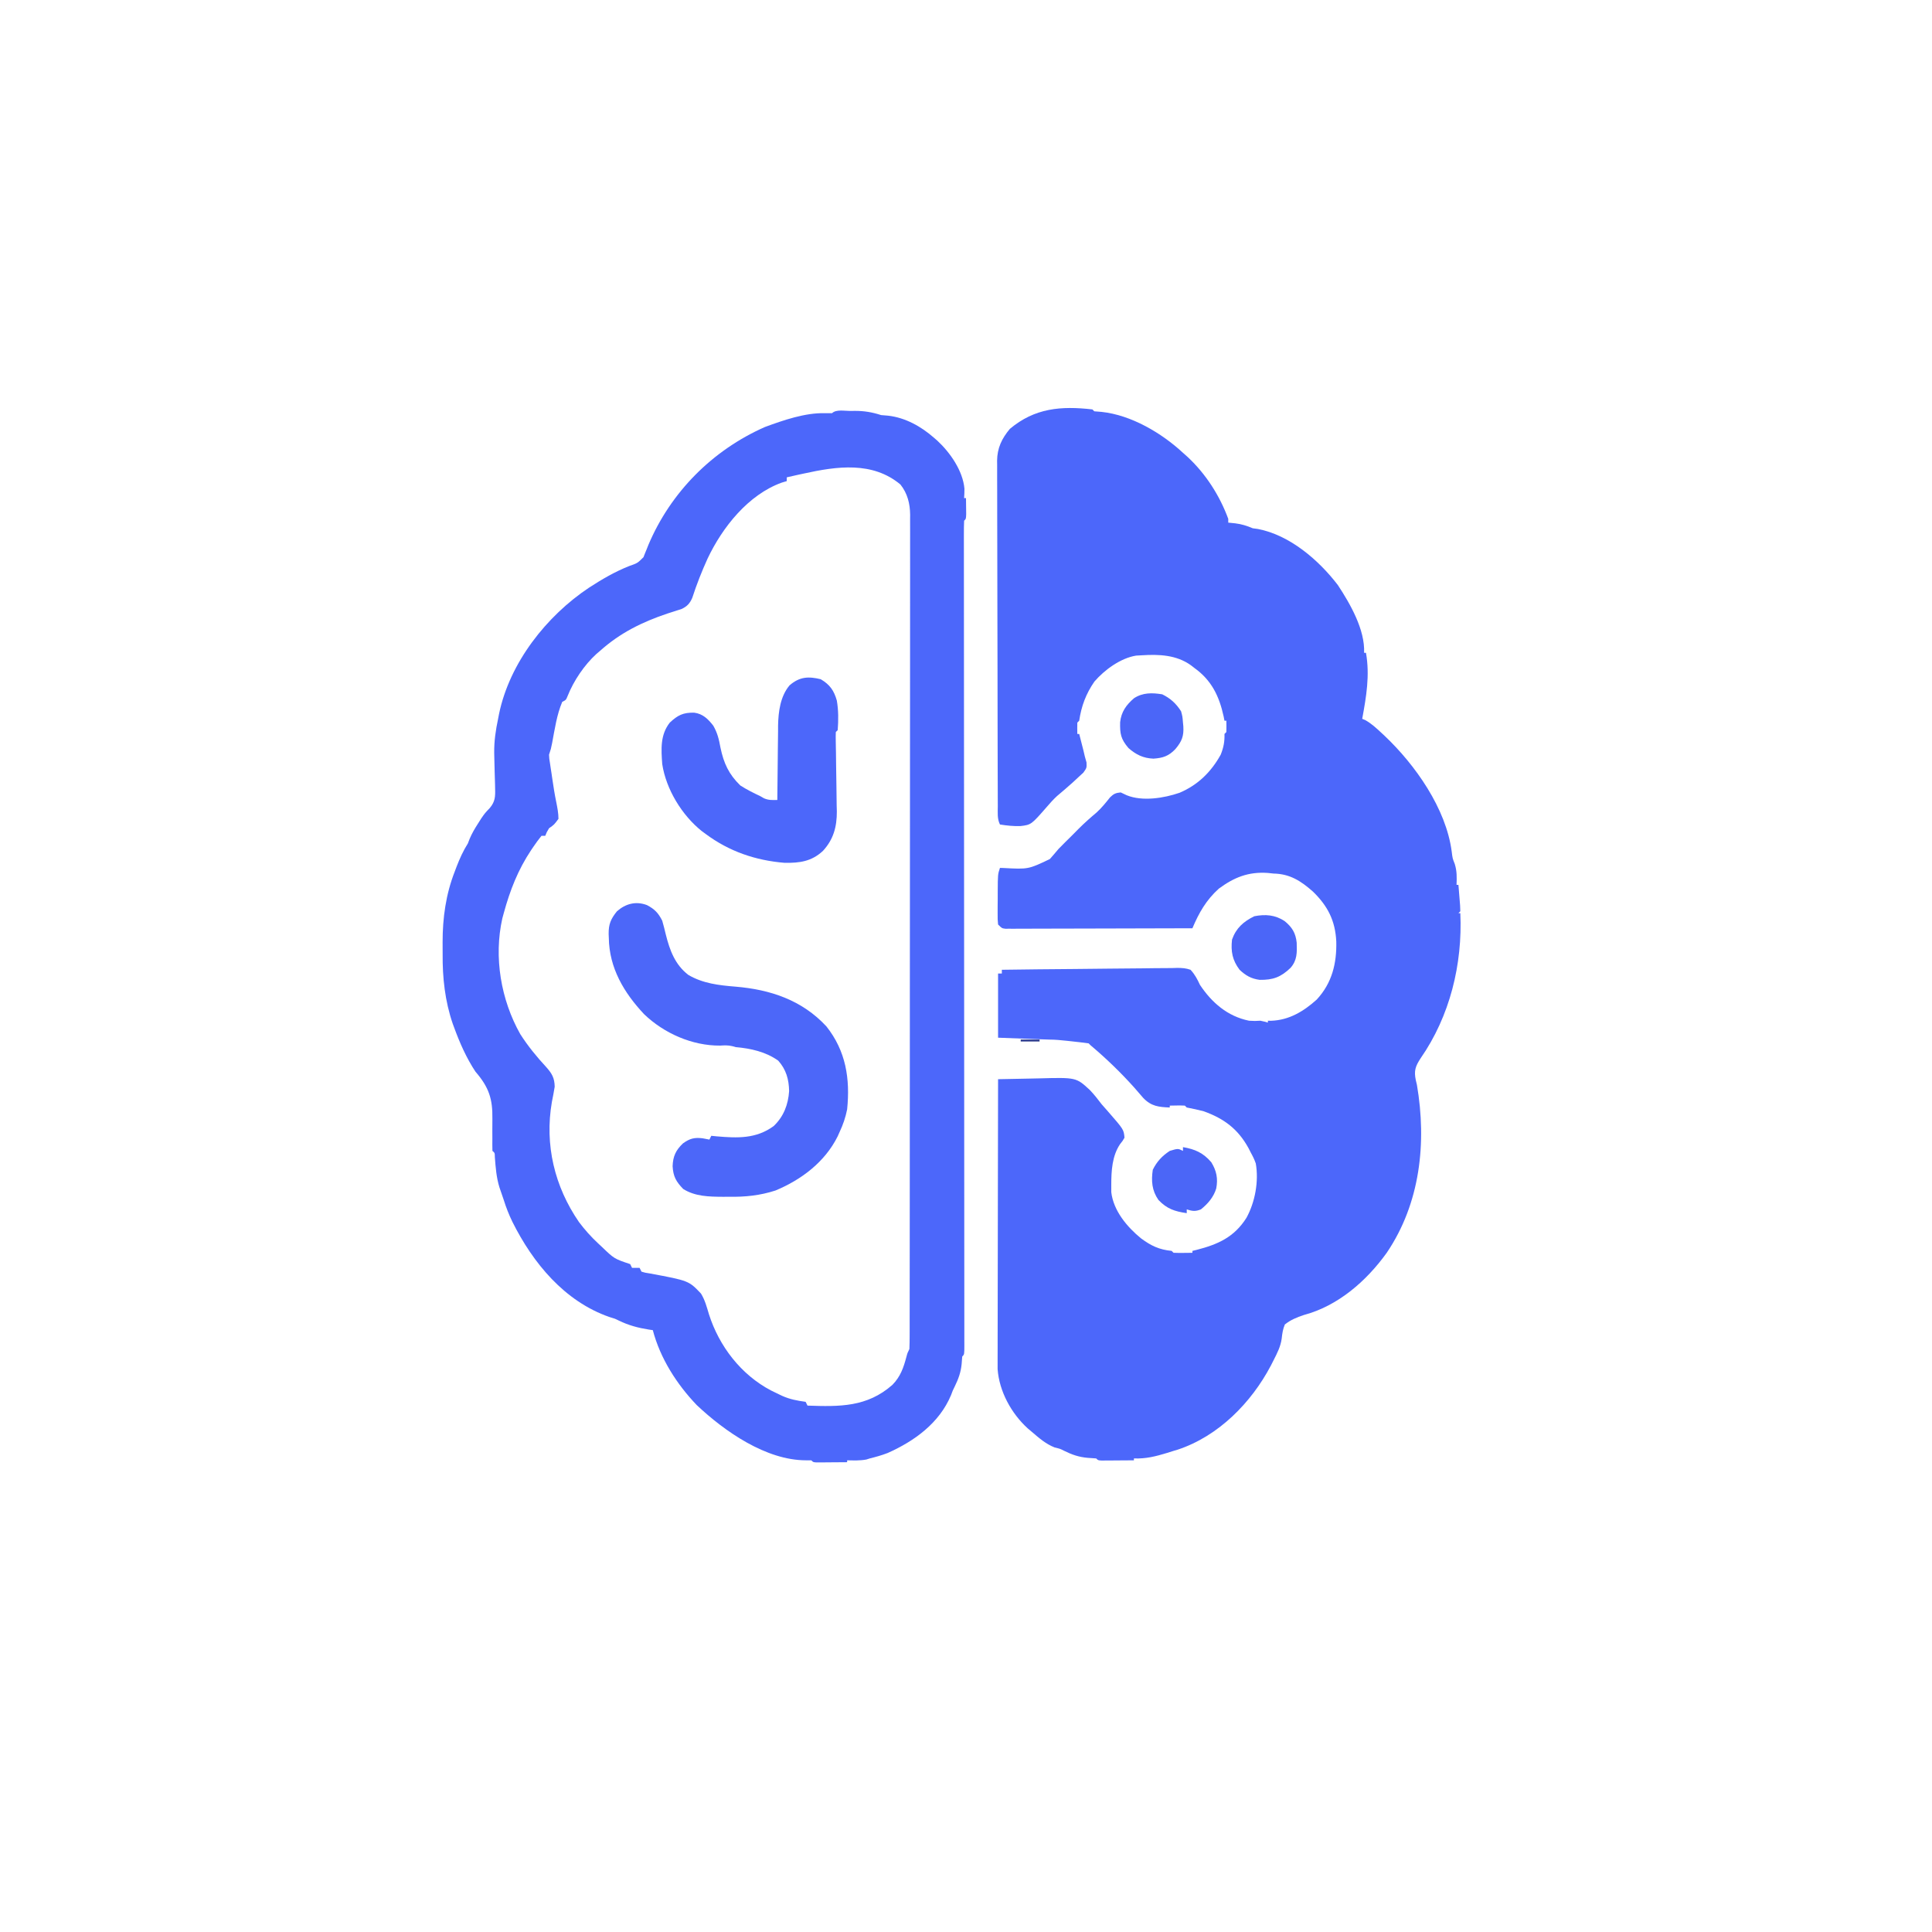
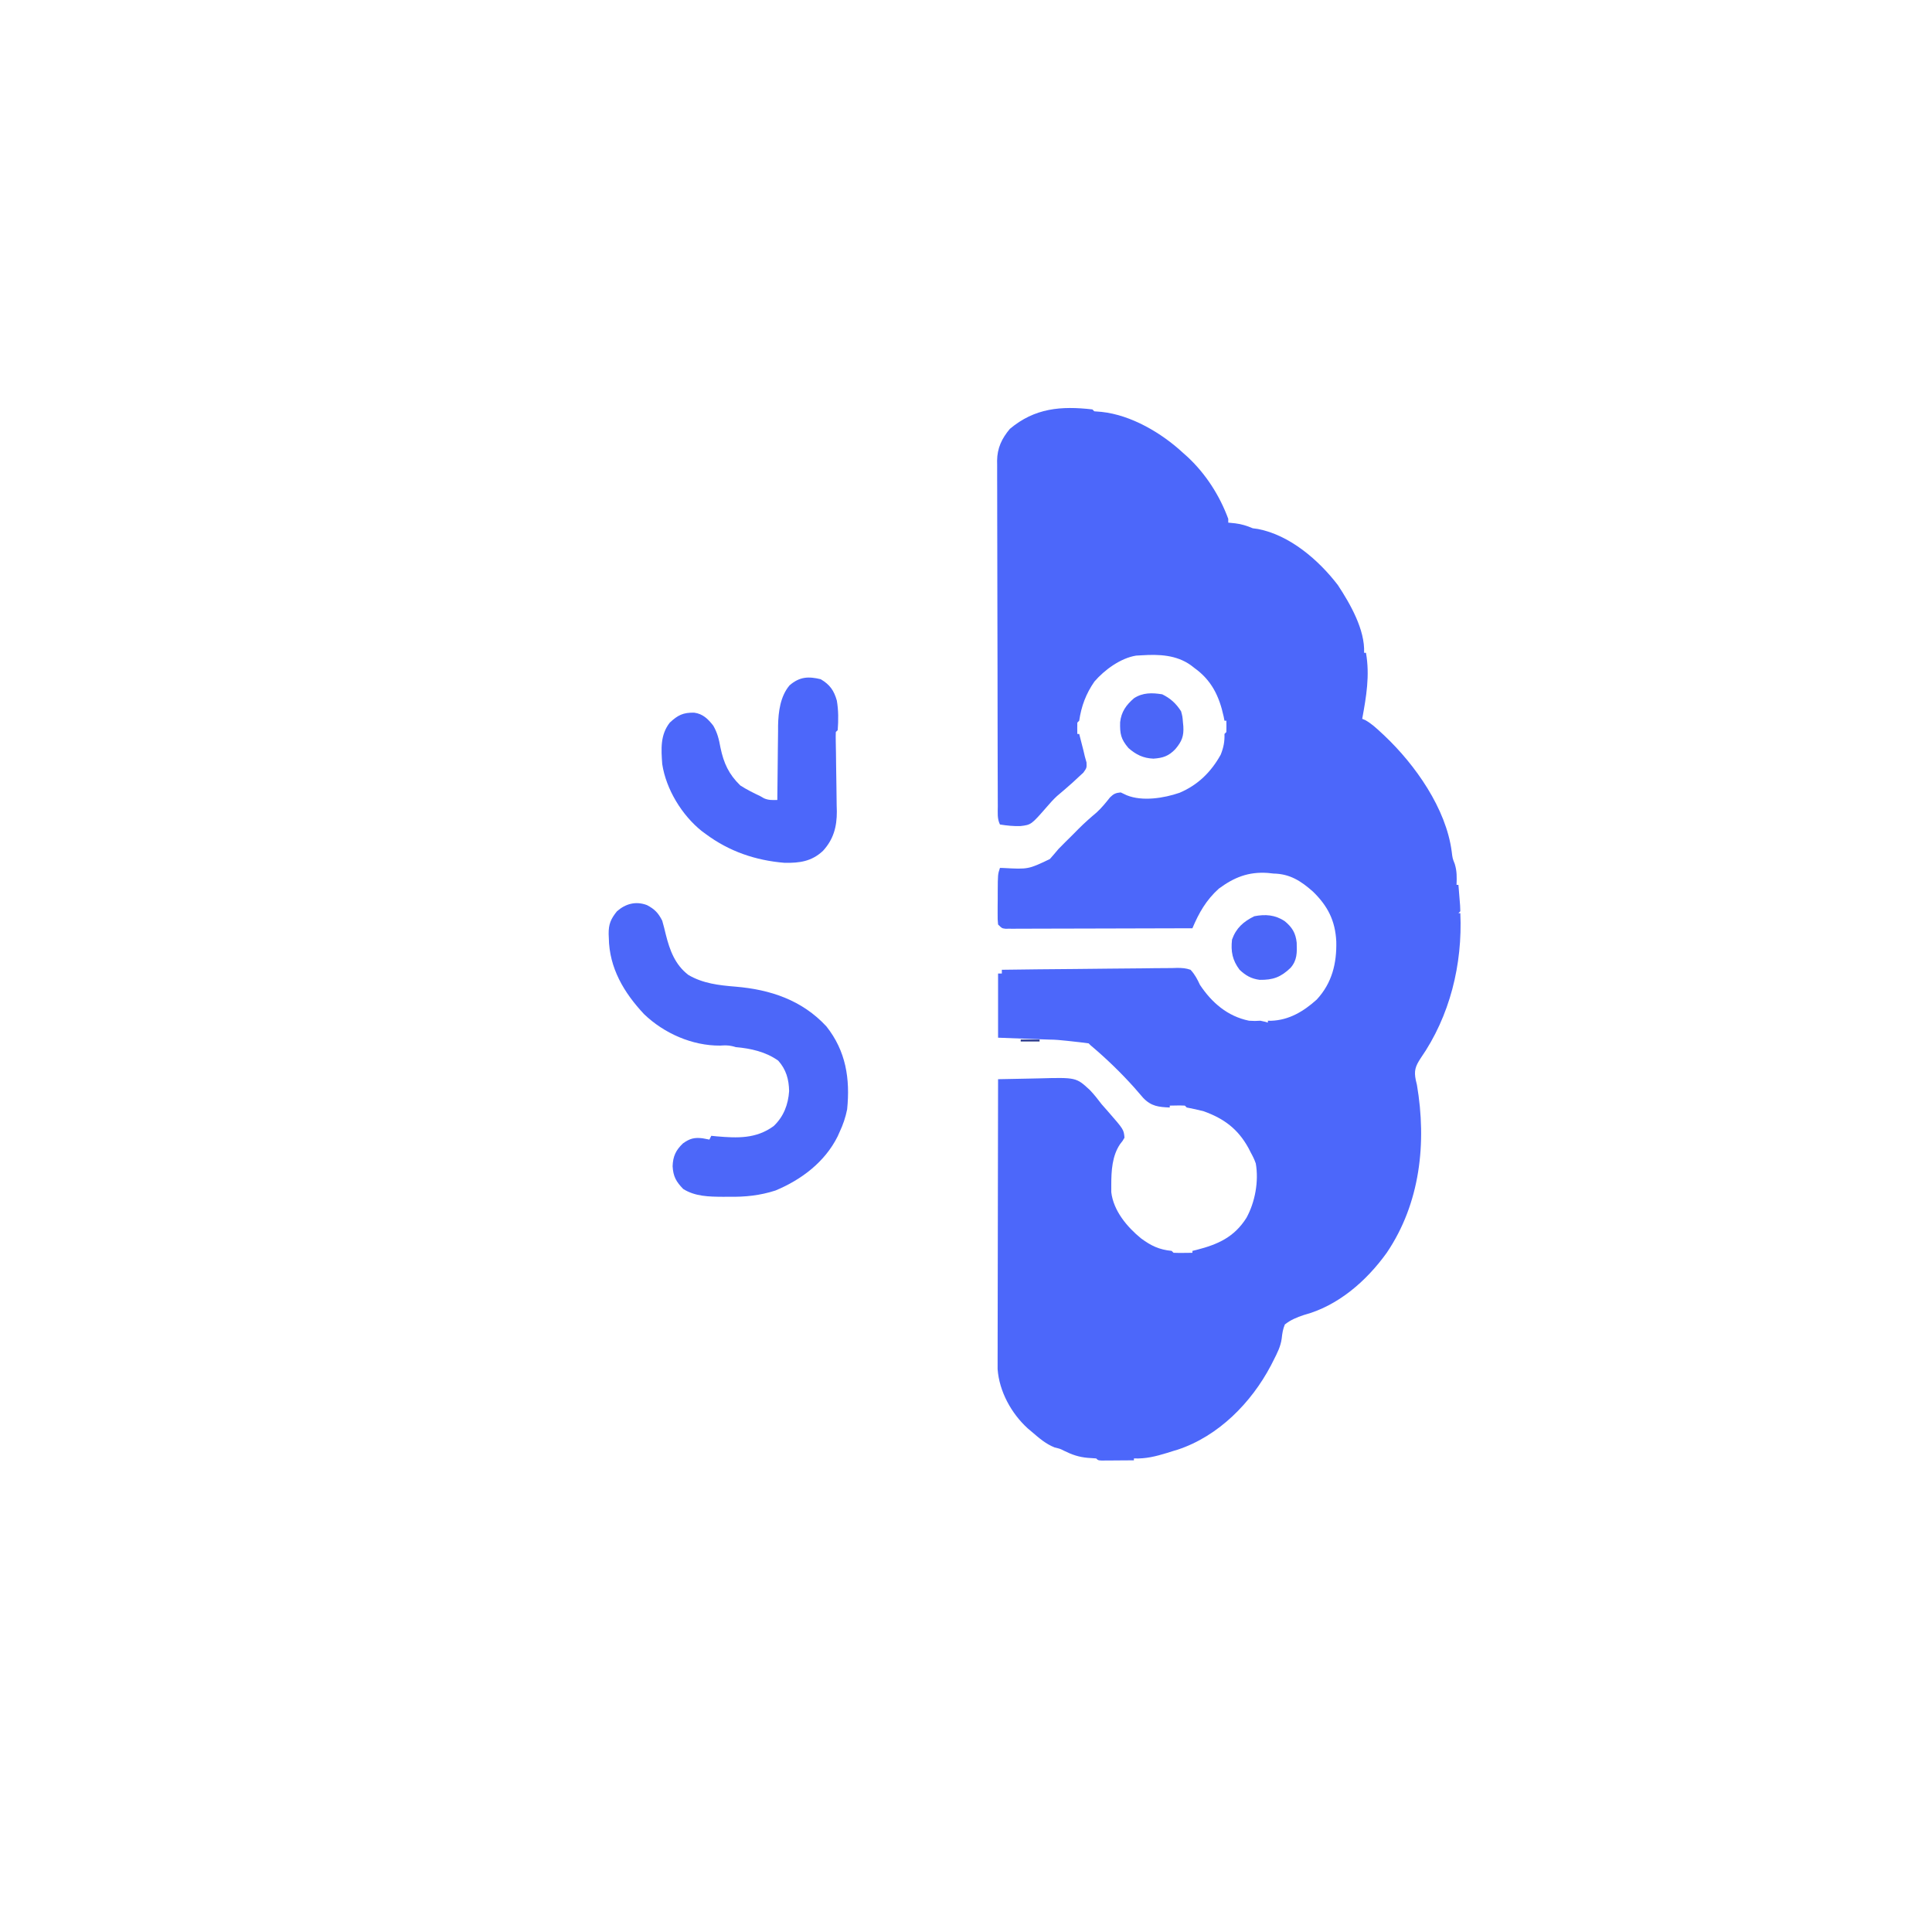
<svg xmlns="http://www.w3.org/2000/svg" version="1.1" width="1024" height="1024">
  <path d="M0 0 C0.495 0.495 0.495 0.495 1 1 C2.279 1.103 3.558 1.206 4.875 1.312 C20.566 2.988 36.644 12.473 48 23 C49.276 24.139 49.276 24.139 50.578 25.301 C60.152 34.273 67.458 45.674 72 58 C72 58.66 72 59.32 72 60 C73.825 60.186 73.825 60.186 75.688 60.375 C79.094 60.794 81.83 61.665 85 63 C86.361 63.186 86.361 63.186 87.75 63.375 C104.6 66.615 119.97 79.838 130.125 93.145 C136.704 103.164 144.528 116.779 144 129 C144.33 129 144.66 129 145 129 C147.096 141.054 145.178 152.098 143 164 C143.534 164.219 144.067 164.438 144.617 164.664 C147.846 166.474 150.431 168.869 153.125 171.375 C153.697 171.907 154.269 172.438 154.858 172.986 C171.111 188.376 187.477 211.537 190.438 234.375 C190.872 237.94 190.872 237.94 192.062 240.938 C193.247 244.808 193.139 247.964 193 252 C193.33 252 193.66 252 194 252 C194.194 254.312 194.38 256.625 194.562 258.938 C194.667 260.225 194.771 261.513 194.879 262.84 C194.919 263.883 194.959 264.926 195 266 C194.67 266.33 194.34 266.66 194 267 C194.33 267 194.66 267 195 267 C196.229 294.076 189.473 321.593 173.938 343.938 C171.182 348.165 170.375 350.541 171.398 355.469 C171.597 356.304 171.795 357.139 172 358 C177.242 388.692 173.768 420.776 156 447 C145.232 462.015 130.11 475.193 112 480 C108.301 481.238 105.067 482.555 102 485 C100.942 487.51 100.631 489.691 100.336 492.395 C99.785 496.666 97.935 500.193 96 504 C95.316 505.35 95.316 505.35 94.617 506.727 C84.226 526.475 66.81 544.204 45.191 551.348 C44.468 551.563 43.745 551.778 43 552 C41.895 552.349 40.791 552.699 39.652 553.059 C33.556 554.911 28.419 556.237 22 556 C22 556.33 22 556.66 22 557 C18.854 557.029 15.708 557.047 12.562 557.062 C11.665 557.071 10.767 557.079 9.842 557.088 C8.988 557.091 8.134 557.094 7.254 557.098 C6.463 557.103 5.672 557.108 4.858 557.114 C3 557 3 557 2 556 C0.502 555.866 -0.999 555.769 -2.5 555.688 C-7.208 555.271 -10.769 554.039 -14.984 551.961 C-17.108 550.874 -17.108 550.874 -20 550.188 C-24.689 548.332 -28.2 545.266 -32 542 C-33.154 541.025 -33.154 541.025 -34.332 540.031 C-42.988 532.128 -49.368 520.51 -50.246 508.687 C-50.244 507.535 -50.242 506.384 -50.241 505.198 C-50.242 504.551 -50.244 503.904 -50.246 503.237 C-50.249 501.089 -50.238 498.941 -50.227 496.793 C-50.226 495.245 -50.227 493.698 -50.228 492.15 C-50.229 487.962 -50.217 483.775 -50.203 479.587 C-50.19 475.206 -50.189 470.824 -50.187 466.443 C-50.181 458.152 -50.164 449.861 -50.144 441.571 C-50.122 432.129 -50.111 422.688 -50.101 413.247 C-50.08 393.831 -50.045 374.416 -50 355 C-44.623 354.856 -39.247 354.752 -33.869 354.683 C-32.043 354.654 -30.218 354.615 -28.393 354.565 C-8.592 354.034 -8.592 354.034 -1.32 360.766 C0.937 363.145 2.907 365.629 4.875 368.25 C5.98 369.526 7.094 370.793 8.219 372.051 C16.614 381.674 16.614 381.674 17 386 C16.074 387.648 16.074 387.648 14.688 389.375 C10.438 395.62 10 403.599 10 411 C10 412.279 10 413.558 10 414.875 C11.158 424.731 18.374 433.344 25.84 439.414 C31.113 443.286 35.339 445.334 42 446 C42.33 446.33 42.66 446.66 43 447 C44.686 447.072 46.375 447.084 48.062 447.062 C49.441 447.049 49.441 447.049 50.848 447.035 C51.558 447.024 52.268 447.012 53 447 C53 446.67 53 446.34 53 446 C54.052 445.745 54.052 445.745 55.125 445.484 C66.555 442.565 75.162 438.721 81.645 428.473 C86.242 420.086 88.236 409.13 86.598 399.68 C85.901 397.642 85.046 395.882 84 394 C83.377 392.784 83.377 392.784 82.742 391.543 C77.18 381.406 69.818 375.902 59 372 C56.009 371.199 53.043 370.589 50 370 C49.67 369.67 49.34 369.34 49 369 C46.329 368.859 43.676 368.958 41 369 C41 369.33 41 369.66 41 370 C35.119 369.744 31.274 369.386 27 365 C25.389 363.172 23.799 361.328 22.215 359.477 C15.038 351.451 7.23 343.935 -1 337 C-1.33 336.67 -1.66 336.34 -2 336 C-4.96 335.597 -7.905 335.246 -10.875 334.938 C-11.704 334.847 -12.533 334.756 -13.387 334.662 C-16.616 334.315 -19.749 334 -23 334 C-25.067 333.933 -27.133 333.859 -29.199 333.781 C-30.288 333.741 -31.377 333.7 -32.499 333.658 C-33.881 333.606 -35.263 333.554 -36.688 333.5 C-41.081 333.335 -45.474 333.17 -50 333 C-50 321.78 -50 310.56 -50 299 C-49.34 299 -48.68 299 -48 299 C-48 298.34 -48 297.68 -48 297 C-35.048 296.815 -22.097 296.673 -9.144 296.586 C-3.129 296.544 2.884 296.487 8.898 296.396 C14.701 296.31 20.504 296.262 26.307 296.241 C28.522 296.226 30.737 296.197 32.952 296.154 C36.053 296.096 39.151 296.088 42.253 296.092 C43.17 296.063 44.087 296.034 45.032 296.005 C47.595 296.038 49.582 296.142 52 297 C54.275 299.415 55.609 302.012 57 305 C63.306 314.467 71.613 321.661 83 324 C86.209 324.168 86.209 324.168 89 324 C91.375 324.5 91.375 324.5 93 325 C93 324.67 93 324.34 93 324 C93.583 324.009 94.165 324.018 94.766 324.027 C104.247 323.684 111.907 319.073 118.875 312.812 C127.018 304.03 129.531 293.596 129.258 282.016 C128.713 270.949 124.721 263.197 116.941 255.609 C110.563 249.951 104.7 246.162 96 246 C94.983 245.893 93.966 245.786 92.918 245.676 C82.665 244.974 75.134 247.999 67 254 C60.32 260.022 56.471 266.779 53 275 C39.866 275.046 26.732 275.082 13.597 275.104 C7.499 275.114 1.401 275.128 -4.697 275.151 C-10.578 275.173 -16.459 275.185 -22.34 275.19 C-24.588 275.193 -26.836 275.201 -29.084 275.211 C-32.223 275.226 -35.362 275.228 -38.501 275.227 C-39.439 275.234 -40.376 275.241 -41.342 275.249 C-42.194 275.246 -43.047 275.243 -43.925 275.241 C-44.668 275.242 -45.411 275.244 -46.177 275.246 C-48 275 -48 275 -50 273 C-50.243 270.342 -50.243 270.342 -50.23 267.004 C-50.229 265.806 -50.227 264.608 -50.225 263.373 C-50.206 261.487 -50.206 261.487 -50.188 259.562 C-50.187 258.309 -50.186 257.055 -50.186 255.764 C-50.14 246.421 -50.14 246.421 -49 243 C-48.416 243.017 -47.832 243.034 -47.231 243.051 C-33.985 243.769 -33.985 243.769 -22.562 238.312 C-21.009 236.57 -19.492 234.795 -18 233 C-15.665 230.584 -13.266 228.235 -10.875 225.875 C-9.673 224.662 -8.471 223.448 -7.27 222.234 C-4.224 219.188 -1.038 216.363 2.262 213.594 C4.909 211.167 7.127 208.408 9.359 205.602 C11.266 203.74 12.358 203.238 15 203 C16.052 203.495 17.104 203.99 18.188 204.5 C26.494 207.876 37.906 206.046 46.188 203.188 C55.914 199.056 62.868 192.228 68 183 C69.529 179.137 70.118 176.133 70 172 C70.33 171.67 70.66 171.34 71 171 C71.041 169 71.043 167 71 165 C70.67 165 70.34 165 70 165 C69.853 164.25 69.706 163.5 69.555 162.727 C67.183 151.903 63.135 143.525 54 137 C53.109 136.306 53.109 136.306 52.199 135.598 C44.524 130.116 35.383 129.733 26.25 130.312 C24.711 130.4 24.711 130.4 23.141 130.488 C14.899 131.831 6.452 138.006 1.062 144.242 C-3.398 150.688 -5.863 157.23 -7 165 C-7.33 165.33 -7.66 165.66 -8 166 C-8.041 168 -8.043 170 -8 172 C-7.67 172 -7.34 172 -7 172 C-6.518 173.874 -6.039 175.749 -5.562 177.625 C-5.296 178.669 -5.029 179.713 -4.754 180.789 C-4.505 181.849 -4.256 182.908 -4 184 C-3.711 185.02 -3.422 186.039 -3.125 187.09 C-3 190 -3 190 -4.809 192.527 C-5.676 193.323 -6.544 194.118 -7.438 194.938 C-8.834 196.241 -8.834 196.241 -10.258 197.57 C-13.066 200.059 -15.876 202.537 -18.766 204.93 C-20.634 206.661 -22.217 208.384 -23.859 210.32 C-32.438 220.157 -32.438 220.157 -38.172 220.836 C-41.83 220.946 -45.387 220.585 -49 220 C-50.536 216.928 -50.148 213.706 -50.147 210.334 C-50.151 209.534 -50.155 208.733 -50.158 207.909 C-50.169 205.211 -50.173 202.514 -50.177 199.816 C-50.183 197.888 -50.19 195.96 -50.197 194.031 C-50.214 188.781 -50.225 183.531 -50.233 178.281 C-50.238 175.001 -50.244 171.721 -50.251 168.442 C-50.27 158.183 -50.284 147.924 -50.292 137.665 C-50.302 125.819 -50.328 113.974 -50.369 102.128 C-50.399 92.976 -50.414 83.823 -50.417 74.671 C-50.419 69.203 -50.428 63.736 -50.453 58.268 C-50.477 53.122 -50.481 47.976 -50.471 42.829 C-50.47 40.943 -50.477 39.056 -50.49 37.17 C-50.508 34.589 -50.501 32.009 -50.488 29.427 C-50.504 28.315 -50.504 28.315 -50.521 27.179 C-50.439 20.459 -48.037 15.433 -43.75 10.312 C-30.586 -0.757 -16.59 -1.904 0 0 Z " fill="#4C67FA" transform="translate(579,217)" />
-   <path d="M0 0 C1.193 -0.018 1.193 -0.018 2.41 -0.037 C7.43 -0.049 11.553 0.642 16.375 2.188 C17.592 2.291 18.809 2.394 20.062 2.5 C29.189 3.528 37.576 8.2 44.375 14.188 C44.98 14.711 45.584 15.234 46.207 15.773 C52.998 22.076 59.737 31.749 60.551 41.238 C60.561 42.889 60.478 44.54 60.375 46.188 C60.705 46.188 61.035 46.188 61.375 46.188 C61.402 48 61.421 49.812 61.438 51.625 C61.449 52.634 61.461 53.644 61.473 54.684 C61.375 57.188 61.375 57.188 60.375 58.188 C60.277 60.538 60.245 62.859 60.255 65.211 C60.254 65.958 60.253 66.705 60.252 67.475 C60.25 70.01 60.256 72.546 60.261 75.081 C60.262 76.904 60.262 78.728 60.261 80.551 C60.261 85.586 60.267 90.622 60.274 95.657 C60.28 101.078 60.281 106.498 60.282 111.919 C60.285 121.319 60.291 130.719 60.3 140.119 C60.312 153.712 60.318 167.304 60.323 180.896 C60.33 202.948 60.341 224.999 60.354 247.051 C60.355 247.711 60.355 248.371 60.356 249.052 C60.362 259.097 60.369 269.142 60.375 279.188 C60.382 289.9 60.389 300.612 60.396 311.324 C60.397 313.303 60.397 313.303 60.398 315.322 C60.412 337.289 60.421 359.255 60.428 381.222 C60.433 394.787 60.441 408.352 60.454 421.917 C60.462 431.205 60.467 440.493 60.469 449.781 C60.47 455.148 60.473 460.515 60.481 465.882 C60.487 470.787 60.49 475.692 60.488 480.596 C60.488 482.379 60.49 484.162 60.494 485.944 C60.499 488.351 60.498 490.758 60.495 493.164 C60.5 494.224 60.5 494.224 60.504 495.304 C60.489 500.073 60.489 500.073 59.375 501.188 C59.241 502.518 59.144 503.853 59.062 505.188 C58.626 509.613 57.348 513.069 55.41 517.047 C54.324 519.213 54.324 519.213 53.438 521.656 C47.212 536.487 34.042 545.992 19.84 552.316 C16.738 553.516 13.597 554.392 10.375 555.188 C9.797 555.373 9.22 555.559 8.625 555.75 C5.199 556.416 1.862 556.246 -1.625 556.188 C-1.625 556.518 -1.625 556.847 -1.625 557.188 C-4.604 557.214 -7.583 557.234 -10.562 557.25 C-11.413 557.258 -12.263 557.267 -13.139 557.275 C-13.948 557.279 -14.756 557.282 -15.59 557.285 C-16.339 557.29 -17.088 557.296 -17.859 557.301 C-19.625 557.188 -19.625 557.188 -20.625 556.188 C-21.532 556.188 -22.44 556.188 -23.375 556.188 C-44.599 556.188 -66.511 540.887 -81.312 526.938 C-91.96 515.821 -100.695 502.131 -104.625 487.188 C-105.659 487.041 -105.659 487.041 -106.715 486.891 C-112.478 485.974 -117.394 484.656 -122.648 482.121 C-124.743 481.079 -124.743 481.079 -127.562 480.25 C-151.424 471.972 -168.146 451.632 -179.063 429.743 C-180.893 425.963 -182.378 422.195 -183.625 418.188 C-184.029 417.01 -184.029 417.01 -184.441 415.809 C-184.688 415.088 -184.934 414.367 -185.188 413.625 C-185.436 412.902 -185.685 412.179 -185.941 411.434 C-187.539 406.185 -187.936 400.962 -188.344 395.516 C-188.377 393.23 -188.377 393.23 -189.625 392.188 C-189.686 390.024 -189.685 387.859 -189.66 385.695 C-189.664 384.336 -189.67 382.977 -189.678 381.617 C-189.688 379.479 -189.688 377.345 -189.649 375.207 C-189.476 364.562 -191.516 358.421 -198.625 350.188 C-203.419 342.952 -206.974 334.883 -209.938 326.75 C-210.168 326.132 -210.398 325.513 -210.635 324.876 C-214.778 312.832 -216.132 300.42 -216.016 287.76 C-216 285.687 -216.016 283.616 -216.035 281.543 C-216.054 268.772 -214.306 256.148 -209.625 244.188 C-209.304 243.334 -208.983 242.481 -208.652 241.602 C-206.954 237.197 -205.143 233.194 -202.625 229.188 C-202.335 228.43 -202.045 227.672 -201.746 226.891 C-200.526 223.948 -199.028 221.432 -197.312 218.75 C-196.739 217.844 -196.165 216.938 -195.574 216.004 C-193.625 213.188 -193.625 213.188 -191.029 210.459 C-188.189 207.062 -188.067 204.471 -188.207 200.023 C-188.219 199.35 -188.231 198.677 -188.243 197.983 C-188.284 195.842 -188.358 193.703 -188.438 191.562 C-188.521 188.758 -188.59 185.954 -188.645 183.148 C-188.665 182.128 -188.665 182.128 -188.686 181.086 C-188.746 174.949 -187.902 169.171 -186.625 163.188 C-186.456 162.314 -186.287 161.441 -186.113 160.542 C-180.504 133.463 -161.015 108.686 -138.375 93.625 C-131.563 89.21 -124.678 85.184 -117.113 82.195 C-112.742 80.664 -112.742 80.664 -109.579 77.53 C-109.322 76.876 -109.065 76.221 -108.801 75.547 C-108.349 74.446 -108.349 74.446 -107.888 73.323 C-107.574 72.536 -107.261 71.749 -106.938 70.938 C-95.119 43.028 -73.037 20.827 -45.27 8.535 C-35.588 4.955 -23.795 0.869 -13.375 1.188 C-12.137 1.188 -10.9 1.188 -9.625 1.188 C-7.504 -0.933 -2.927 0.002 0 0 Z M-24.625 33.188 C-25.618 33.4 -26.61 33.613 -27.633 33.832 C-29.634 34.268 -31.63 34.724 -33.625 35.188 C-33.625 35.847 -33.625 36.508 -33.625 37.188 C-34.5 37.449 -35.376 37.711 -36.277 37.98 C-54.065 44.394 -67.74 61.661 -75.59 78.242 C-78.682 85.039 -81.397 91.947 -83.703 99.051 C-85 102.058 -86.549 103.712 -89.563 105.044 C-90.29 105.27 -91.017 105.497 -91.766 105.73 C-92.582 105.995 -93.398 106.26 -94.239 106.533 C-95.109 106.811 -95.979 107.089 -96.875 107.375 C-110.294 111.882 -121.995 117.65 -132.625 127.188 C-133.235 127.704 -133.844 128.221 -134.473 128.754 C-140.87 134.569 -146.582 143.034 -149.762 151.055 C-150.625 153.188 -150.625 153.188 -152.625 154.188 C-155.533 161.038 -156.6 168.688 -157.977 175.965 C-158.625 179.188 -158.625 179.188 -159.625 182.188 C-159.521 184.307 -159.521 184.307 -159.137 186.617 C-159.008 187.489 -158.879 188.361 -158.746 189.26 C-158.531 190.647 -158.531 190.647 -158.312 192.062 C-158.176 193.005 -158.039 193.948 -157.898 194.92 C-157.291 199.065 -156.655 203.187 -155.801 207.289 C-155.201 210.307 -154.644 213.11 -154.625 216.188 C-156.875 219.25 -156.875 219.25 -159.625 221.188 C-160.92 223.354 -160.92 223.354 -161.625 225.188 C-162.285 225.188 -162.945 225.188 -163.625 225.188 C-165.145 227.073 -166.52 228.938 -167.875 230.938 C-168.277 231.529 -168.679 232.12 -169.093 232.729 C-176.087 243.219 -180.326 254.101 -183.625 266.188 C-183.874 267.099 -184.123 268.01 -184.379 268.949 C-188.994 289.508 -185.135 312.127 -174.844 330.34 C-170.843 336.579 -166.248 342.219 -161.218 347.649 C-158.084 351.15 -156.709 353.476 -156.625 358.188 C-157.052 360.886 -157.578 363.556 -158.114 366.234 C-162.048 388.96 -156.686 411.133 -143.73 429.938 C-140.662 434.003 -137.364 437.722 -133.625 441.188 C-133.018 441.753 -132.411 442.319 -131.785 442.902 C-125.073 449.364 -125.073 449.364 -116.625 452.188 C-116.295 452.848 -115.965 453.507 -115.625 454.188 C-114.305 454.188 -112.985 454.188 -111.625 454.188 C-111.295 454.848 -110.965 455.507 -110.625 456.188 C-108.682 456.774 -108.682 456.774 -106.312 457.125 C-85.566 460.983 -85.566 460.983 -79.082 467.812 C-76.974 471.248 -76.026 474.907 -74.875 478.75 C-69.479 495.694 -57.88 510.84 -41.902 519.203 C-40.585 519.853 -39.264 520.494 -37.938 521.125 C-37.32 521.42 -36.702 521.715 -36.066 522.018 C-31.923 523.88 -28.092 524.564 -23.625 525.188 C-23.295 525.847 -22.965 526.508 -22.625 527.188 C-5.685 527.781 8.936 528.044 22.375 516.188 C26.615 511.855 28.27 507.123 29.797 501.324 C30.375 499.188 30.375 499.188 31.375 497.188 C31.474 494.771 31.512 492.384 31.506 489.967 C31.51 488.833 31.51 488.833 31.513 487.675 C31.518 485.115 31.517 482.554 31.515 479.993 C31.518 478.149 31.521 476.305 31.524 474.461 C31.533 469.373 31.534 464.285 31.535 459.197 C31.537 453.718 31.544 448.239 31.551 442.759 C31.565 430.767 31.571 418.776 31.575 406.784 C31.578 399.3 31.582 391.816 31.587 384.332 C31.599 363.622 31.609 342.912 31.613 322.202 C31.613 320.862 31.613 319.522 31.613 318.182 C31.613 316.839 31.614 315.496 31.614 314.153 C31.614 311.459 31.615 308.764 31.615 306.07 C31.615 305.402 31.615 304.734 31.616 304.045 C31.619 282.386 31.635 260.726 31.658 239.067 C31.683 216.173 31.697 193.279 31.698 170.386 C31.699 157.904 31.705 145.422 31.723 132.94 C31.738 122.311 31.743 111.682 31.735 101.052 C31.731 95.628 31.732 90.203 31.746 84.778 C31.759 79.813 31.758 74.847 31.745 69.881 C31.744 68.085 31.747 66.288 31.755 64.491 C31.766 62.048 31.759 59.606 31.747 57.163 C31.755 56.466 31.762 55.769 31.77 55.05 C31.707 49.124 30.363 43.678 26.613 38.98 C11.807 26.637 -7.007 29.304 -24.625 33.188 Z " fill="#4C67FA" transform="translate(450.625,217.812)" />
  <path d="M0 0 C4.087 2.148 6.053 4.228 8.094 8.281 C8.783 10.68 9.403 13.1 9.969 15.531 C12.08 23.938 14.852 31.559 21.926 37.004 C29.625 41.54 38.115 42.506 46.844 43.219 C65.336 44.743 82.183 50.335 95.094 64.281 C105.462 77.331 107.741 92.072 106.094 108.281 C105.231 112.571 103.952 116.327 102.094 120.281 C101.743 121.064 101.392 121.846 101.031 122.652 C94.272 136.195 81.84 145.574 68.094 151.281 C59.825 153.951 52.057 154.726 43.406 154.594 C41.812 154.599 41.812 154.599 40.186 154.604 C32.883 154.554 25.537 154.452 19.219 150.469 C15.452 146.591 13.898 143.833 13.594 138.406 C13.766 133.144 15.296 129.899 19.094 126.281 C22.741 123.688 25.125 123.08 29.469 123.594 C30.665 123.821 31.861 124.047 33.094 124.281 C33.424 123.621 33.754 122.961 34.094 122.281 C35.049 122.377 36.004 122.472 36.988 122.57 C47.962 123.511 57.82 123.933 67.148 117.129 C72.445 112.099 74.858 105.752 75.344 98.594 C75.227 92.352 73.771 87.168 69.594 82.469 C63.025 77.747 55.004 75.975 47.094 75.281 C46.449 75.106 45.805 74.931 45.141 74.75 C42.889 74.234 41.083 74.322 38.781 74.469 C23.983 74.578 9.027 67.964 -1.527 57.816 C-12.228 46.413 -20 33.316 -20.219 17.406 C-20.248 16.711 -20.277 16.017 -20.307 15.301 C-20.37 10.108 -19.146 7.282 -15.906 3.281 C-11.335 -0.736 -5.903 -2.226 0 0 Z " fill="#4C67F9" transform="translate(342.906,479.719)" />
  <path d="M0 0 C4.897 2.902 7.009 5.984 8.539 11.312 C9.429 16.5 9.405 21.761 9 27 C8.505 27.495 8.505 27.495 8 28 C7.933 29.544 7.935 31.091 7.966 32.636 C7.982 33.625 7.998 34.614 8.015 35.633 C8.036 36.712 8.057 37.791 8.078 38.902 C8.105 41.178 8.131 43.453 8.156 45.729 C8.199 49.323 8.25 52.917 8.322 56.511 C8.389 59.975 8.424 63.438 8.453 66.902 C8.497 68.494 8.497 68.494 8.541 70.117 C8.569 78.183 6.779 84.883 1.215 90.945 C-4.763 96.571 -11.177 97.453 -19.164 97.316 C-34.574 96.045 -48.56 91.267 -61 82 C-62 81.267 -62 81.267 -63.02 80.52 C-73.564 72.097 -81.957 58.369 -84 45 C-84.578 37.074 -85.113 29.526 -80 23 C-75.745 19.048 -72.976 17.627 -67.094 17.723 C-62.444 18.339 -59.727 21.069 -56.945 24.629 C-54.688 28.541 -53.937 31.925 -53.125 36.312 C-51.391 44.556 -48.737 50.361 -42.625 56.312 C-39.211 58.507 -35.664 60.266 -32 62 C-31.362 62.369 -30.724 62.737 -30.066 63.117 C-27.588 64.176 -25.671 64.062 -23 64 C-22.995 63.135 -22.995 63.135 -22.989 62.252 C-22.947 56.2 -22.877 50.148 -22.792 44.096 C-22.764 41.844 -22.743 39.591 -22.729 37.338 C-22.707 34.083 -22.661 30.829 -22.609 27.574 C-22.608 26.581 -22.607 25.588 -22.606 24.565 C-22.455 17.22 -21.426 9.059 -16.518 3.244 C-11.231 -1.336 -6.524 -1.584 0 0 Z " fill="#4C67FA" transform="translate(435,360)" />
  <path d="M0 0 C3.947 3.233 5.861 6.288 6.402 11.465 C6.576 16.648 6.701 20.76 3.125 24.812 C-2.053 29.764 -6.162 31.252 -13.238 31.148 C-17.637 30.588 -20.683 28.85 -23.875 25.812 C-27.703 20.741 -28.578 16.04 -27.875 9.812 C-25.722 3.712 -21.821 0.253 -16.062 -2.562 C-10.218 -3.708 -5.06 -3.317 0 0 Z " fill="#4B66F8" transform="translate(680.875,488.188)" />
  <path d="M0 0 C4.412 2.166 7.343 4.867 10 9 C10.75 11.812 10.75 11.812 11 15 C11.063 15.643 11.126 16.286 11.191 16.949 C11.498 22.137 10.434 24.916 7 29 C3.451 32.752 0.355 33.756 -4.66 34.098 C-10.068 33.872 -13.832 32.016 -17.875 28.5 C-21.962 23.691 -22.446 20.938 -22.309 14.789 C-21.698 9.272 -19.121 5.672 -14.938 2.062 C-10.292 -0.961 -5.339 -0.871 0 0 Z " fill="#4B66F8" transform="translate(616,368)" />
-   <path d="M0 0 C6.452 1.132 10.665 2.977 15 8 C17.798 12.505 18.638 16.732 17.625 21.922 C16.251 26.491 13.174 30.061 9.5 33 C6.534 34.186 5.008 33.945 2 33 C2 33.66 2 34.32 2 35 C-4.441 34.041 -8.455 32.762 -13 28 C-16.492 22.994 -16.868 17.921 -16 12 C-13.801 7.602 -11.103 4.702 -7 2 C-2.638 0.681 -2.638 0.681 0 2 C0 1.34 0 0.68 0 0 Z " fill="#4B66F7" transform="translate(627,608)" />
  <path d="M0 0 C3.3 0 6.6 0 10 0 C10 0.33 10 0.66 10 1 C6.7 1 3.4 1 0 1 C0 0.67 0 0.34 0 0 Z " fill="#29388D" transform="translate(541,551)" />
  <path d="M0 0 C3 1 3 1 3 1 Z " fill="#2A3A91" transform="translate(552,551)" />
-   <path d="M0 0 C3 1 3 1 3 1 Z " fill="#2B3B95" transform="translate(534,551)" />
+   <path d="M0 0 Z " fill="#2B3B95" transform="translate(534,551)" />
  <path d="" fill="#2B3D95" transform="translate(0,0)" />
  <path d="M0 0 C2 1 2 1 2 1 Z " fill="#28398B" transform="translate(386,634)" />
  <path d="M0 0 C2 1 2 1 2 1 Z " fill="#293A8F" transform="translate(373,602)" />
  <path d="M0 0 C2 1 2 1 2 1 Z " fill="#28388C" transform="translate(559,551)" />
  <path d="M0 0 C2 1 2 1 2 1 Z " fill="#2A388E" transform="translate(538,551)" />
  <path d="" fill="#2B3C94" transform="translate(0,0)" />
  <path d="" fill="#29388B" transform="translate(0,0)" />
  <path d="" fill="#28398B" transform="translate(0,0)" />
  <path d="" fill="#293A8B" transform="translate(0,0)" />
  <path d="" fill="#29388E" transform="translate(0,0)" />
  <path d="" fill="#2F40A0" transform="translate(0,0)" />
  <path d="" fill="#2B3A92" transform="translate(0,0)" />
</svg>